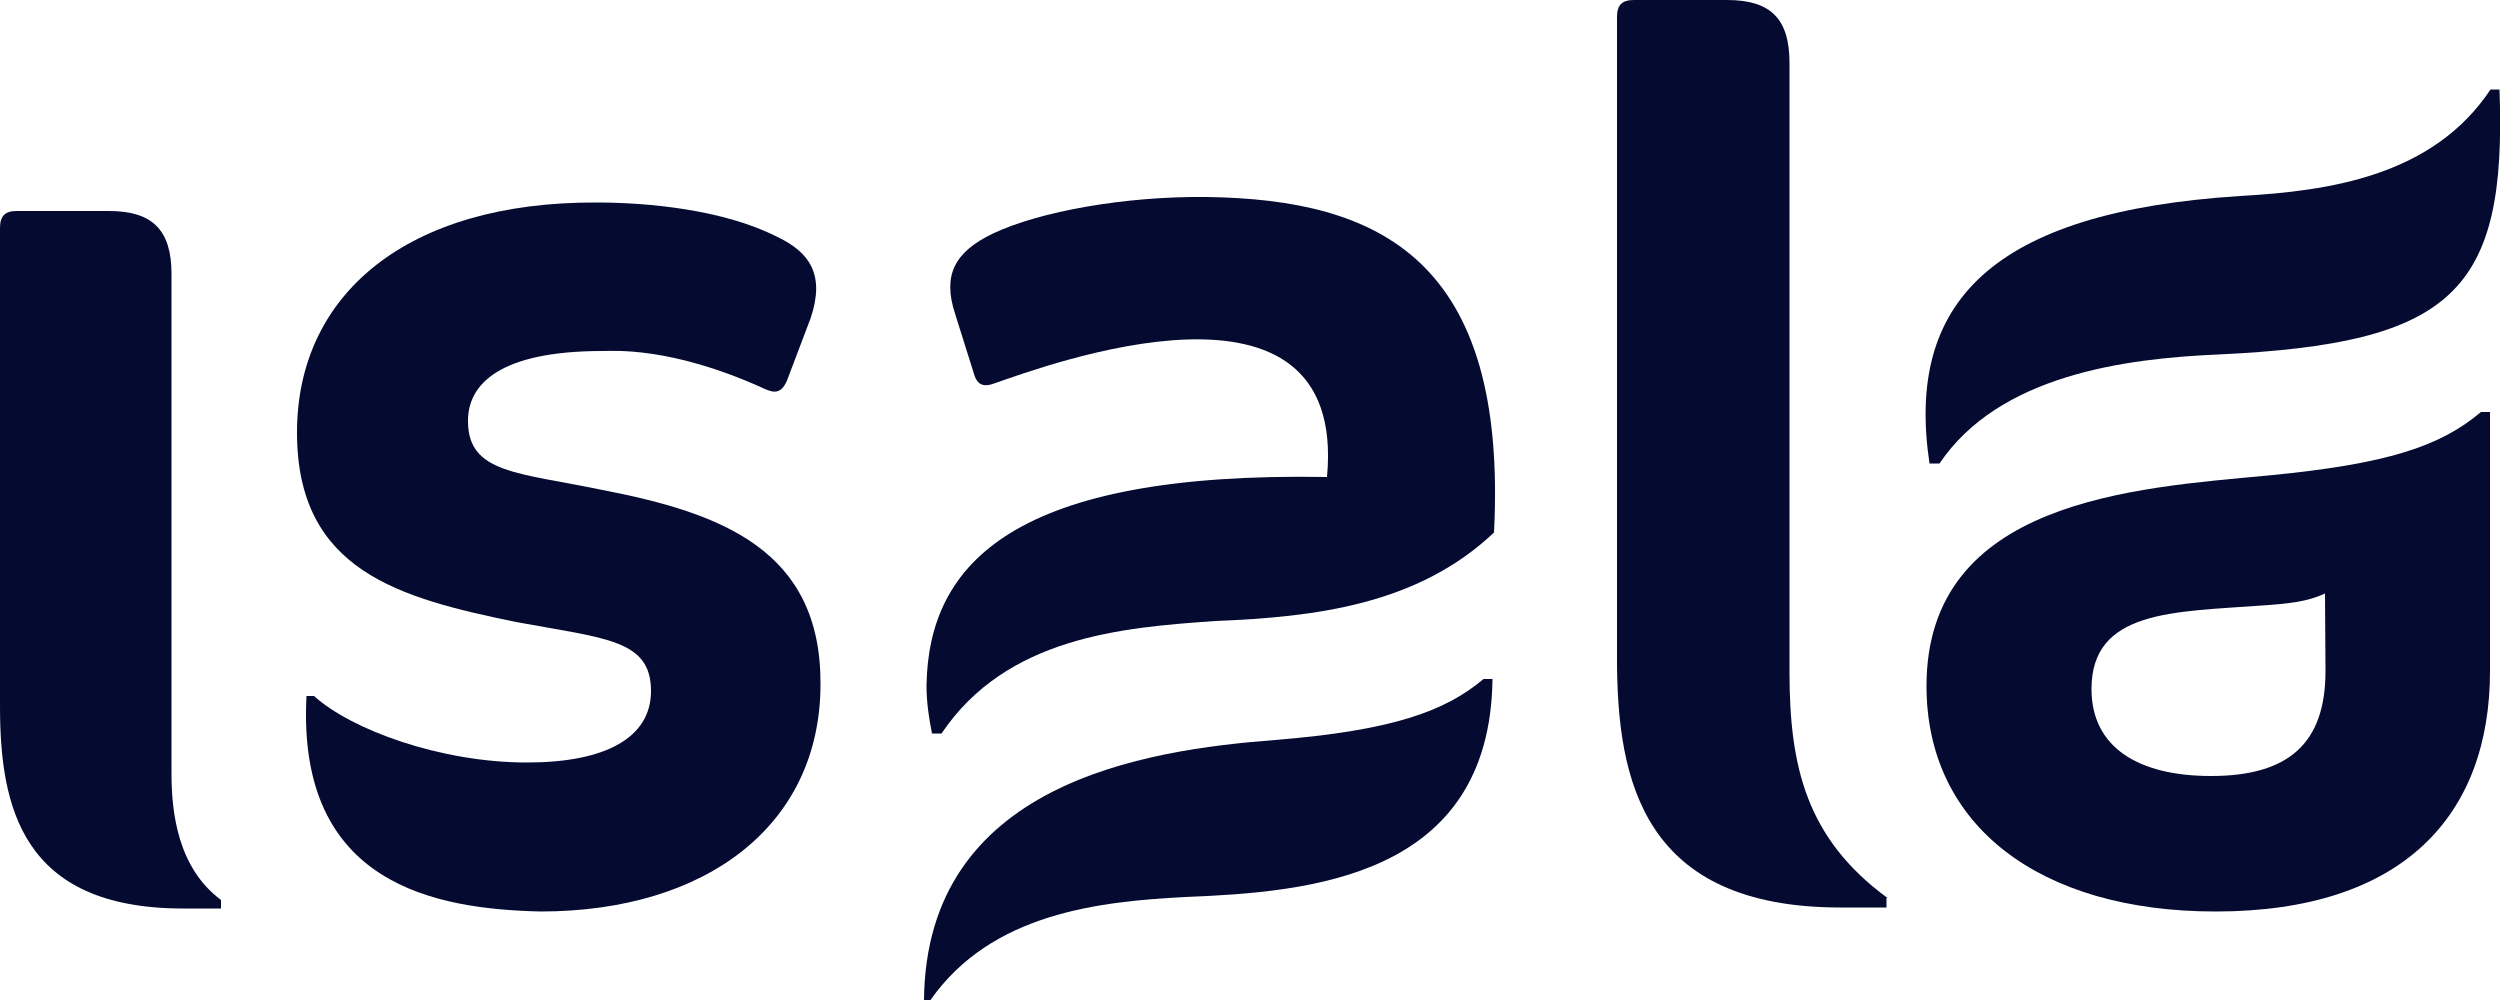
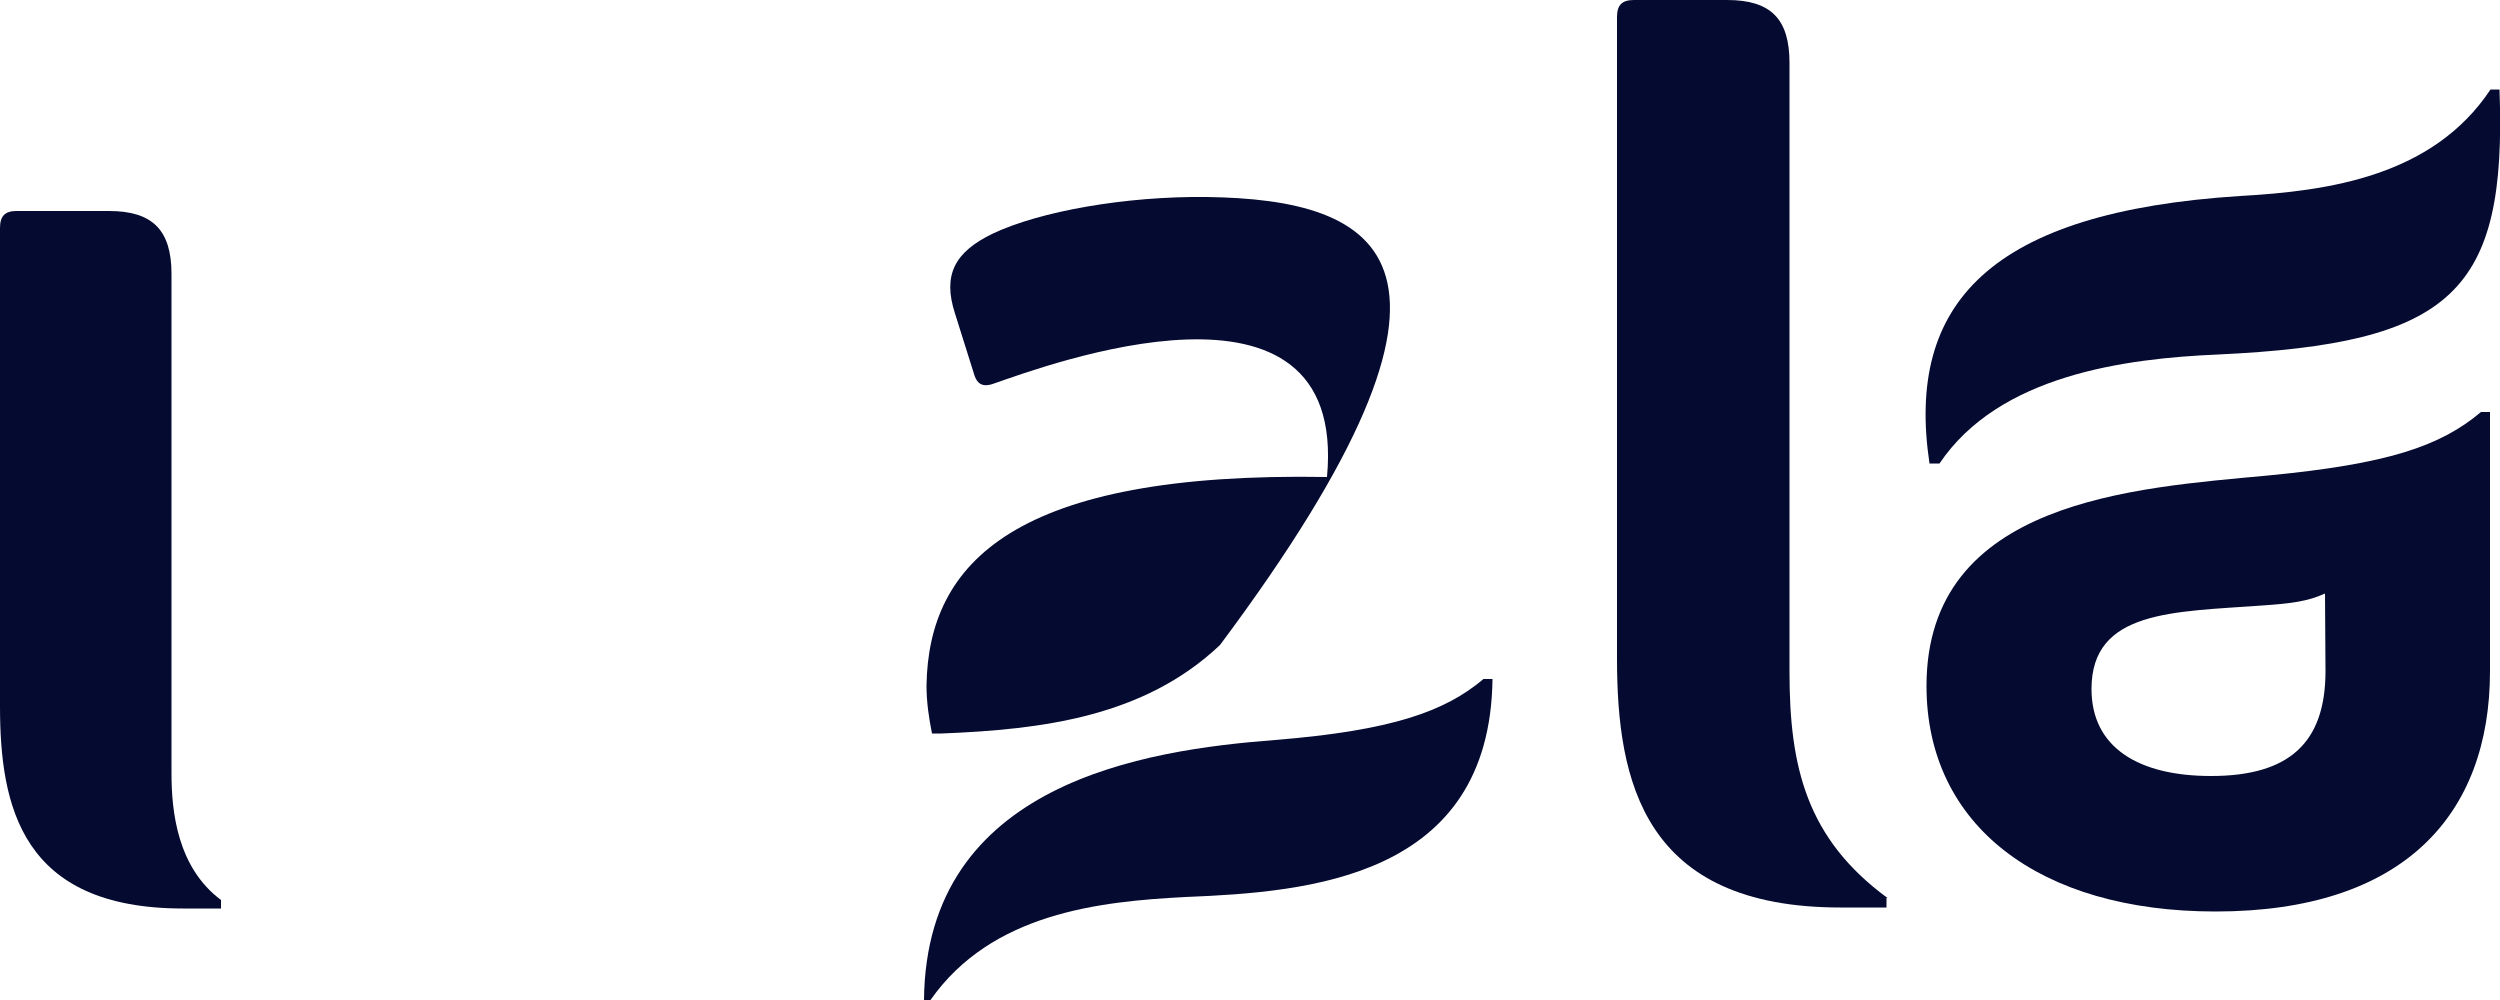
<svg xmlns="http://www.w3.org/2000/svg" version="1.1" id="Laag_2_00000099650463219438805690000007192222818976117918_" x="0px" y="0px" viewBox="0 0 500 200.1" style="enable-background:new 0 0 500 200.1;" xml:space="preserve">
  <style type="text/css">
	.st0{fill:#050A30;}
</style>
  <g id="Laag_1-2">
    <path class="st0" d="M34.3,154.7V54.8c0-8.8-3.8-12.6-12.5-12.6H3.3c-2.3,0-3.3,1-3.3,3.4v95.6c0,20.1,4.3,40.5,36.6,40.5h7.6V180   C35.5,173.5,34.3,162.4,34.3,154.7L34.3,154.7z" />
    <path class="st0" d="M357.9,134.4V12.6c0-8.8-3.7-12.6-12.5-12.6h-18.6c-2.4,0-3.4,1-3.4,3.4v128.3c0,24.6,5.3,49.8,44.7,49.8h9.2   v-1.9h0.2C361.3,167.7,357.9,153.4,357.9,134.4L357.9,134.4z" />
-     <path class="st0" d="M241.4,39.4c-16.4-0.2-33.5,2.9-42.8,7.3c-7.7,3.7-10.1,8.3-7.6,16l3.9,12.4c0.5,1.5,1.5,2.5,3.9,1.6   c9.9-3.4,70.8-26.3,66.6,18.7c-62.5-1.1-79.7,17.1-80.1,41.7c0,3.4,0.5,6.6,1.1,9.6h1.9c13-19.3,36-21.2,54.8-22.5   c20.1-0.8,40.5-3.3,55.7-17.7C301.6,51.8,275.8,39.9,241.4,39.4L241.4,39.4z" />
+     <path class="st0" d="M241.4,39.4c-16.4-0.2-33.5,2.9-42.8,7.3c-7.7,3.7-10.1,8.3-7.6,16l3.9,12.4c0.5,1.5,1.5,2.5,3.9,1.6   c9.9-3.4,70.8-26.3,66.6,18.7c-62.5-1.1-79.7,17.1-80.1,41.7c0,3.4,0.5,6.6,1.1,9.6h1.9c20.1-0.8,40.5-3.3,55.7-17.7C301.6,51.8,275.8,39.9,241.4,39.4L241.4,39.4z" />
    <path class="st0" d="M255,148c-26.1,2-69.8,8.6-70.2,52h1.3c12.2-17.4,33.7-19.7,51-20.6c24.7-1,60.9-3.8,61.4-43.6h-1.8   C289,142.3,278.4,146.1,255,148L255,148z" />
    <path class="st0" d="M453.6,95.1c-26.6,2.5-68.3,4.9-68.3,42.1c0,27.9,22.6,45.1,57.8,45.1c37.5,0,54.9-19.2,54.9-48.1V82.4h-1.8   C488,89.3,477.5,92.8,453.6,95.1L453.6,95.1z M465.1,134.2c0,14.4-7.3,21-22.9,21c-14.5,0-23.9-5.7-23.9-17.4   c0-15.8,16.4-15.4,34.1-16.7c5.8-0.4,9.1-0.8,12.6-2.4L465.1,134.2L465.1,134.2z" />
-     <path class="st0" d="M120.5,98c-16.8-3.5-26.7-3.3-26.9-13.5c-0.2-7.7,6.4-14.3,26.9-14.3c2.2,0,13.5-0.9,31.6,7.2   c2,0.9,3.9,2,5.3-1.3l4.7-12.4c3-8.8-0.2-13.3-6.8-16.4c-10.7-5.4-25.8-6.8-35.9-6.8c-37.9-0.2-60,18.3-60,46s20.5,33.1,43.8,37.9   c17.9,3.3,27,3.5,27,13.8c0,9.4-9.2,14.3-24.8,14.3c-17.4,0-35.2-6.6-42.6-13.3h-1.5c-2,37.9,26,42.6,46.8,43.1   c33.1,0,56-17.2,56-45.5C164.2,110,144.3,102.6,120.5,98L120.5,98z" />
    <path class="st0" d="M387.9,92.7c11.9-17.7,37.1-21,55.7-21.8c46.9-2.2,57.8-12.4,56.3-53h-1.8c-11.5,17.3-32.2,20.3-50.1,21.3   c-50,3.2-66.9,21.5-62.1,53.5H387.9z" />
  </g>
</svg>